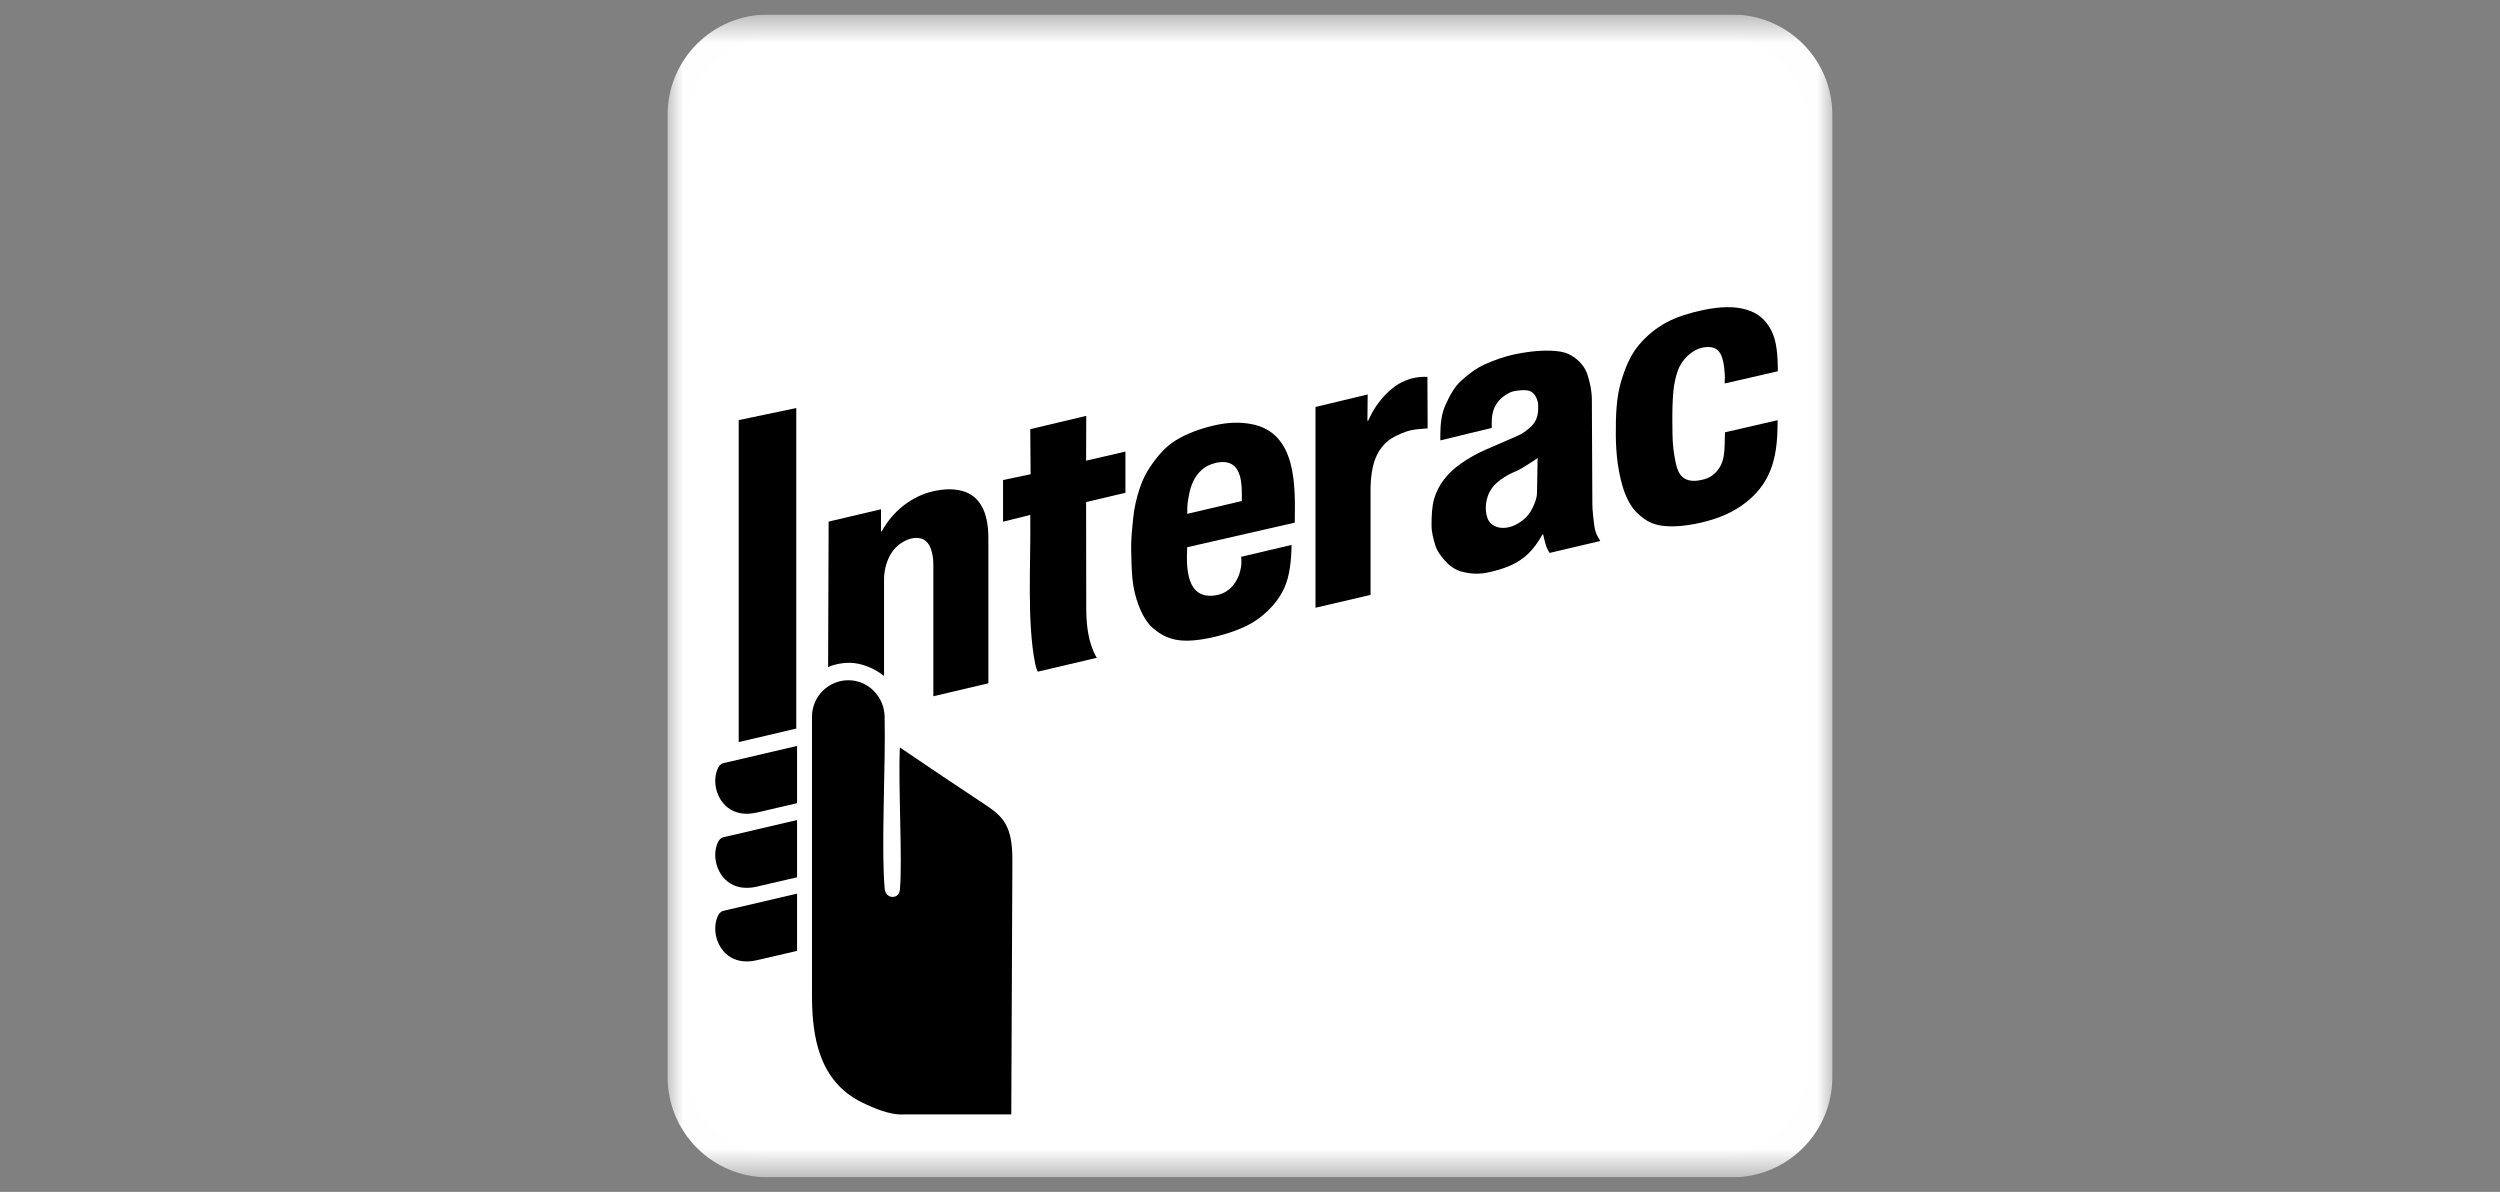
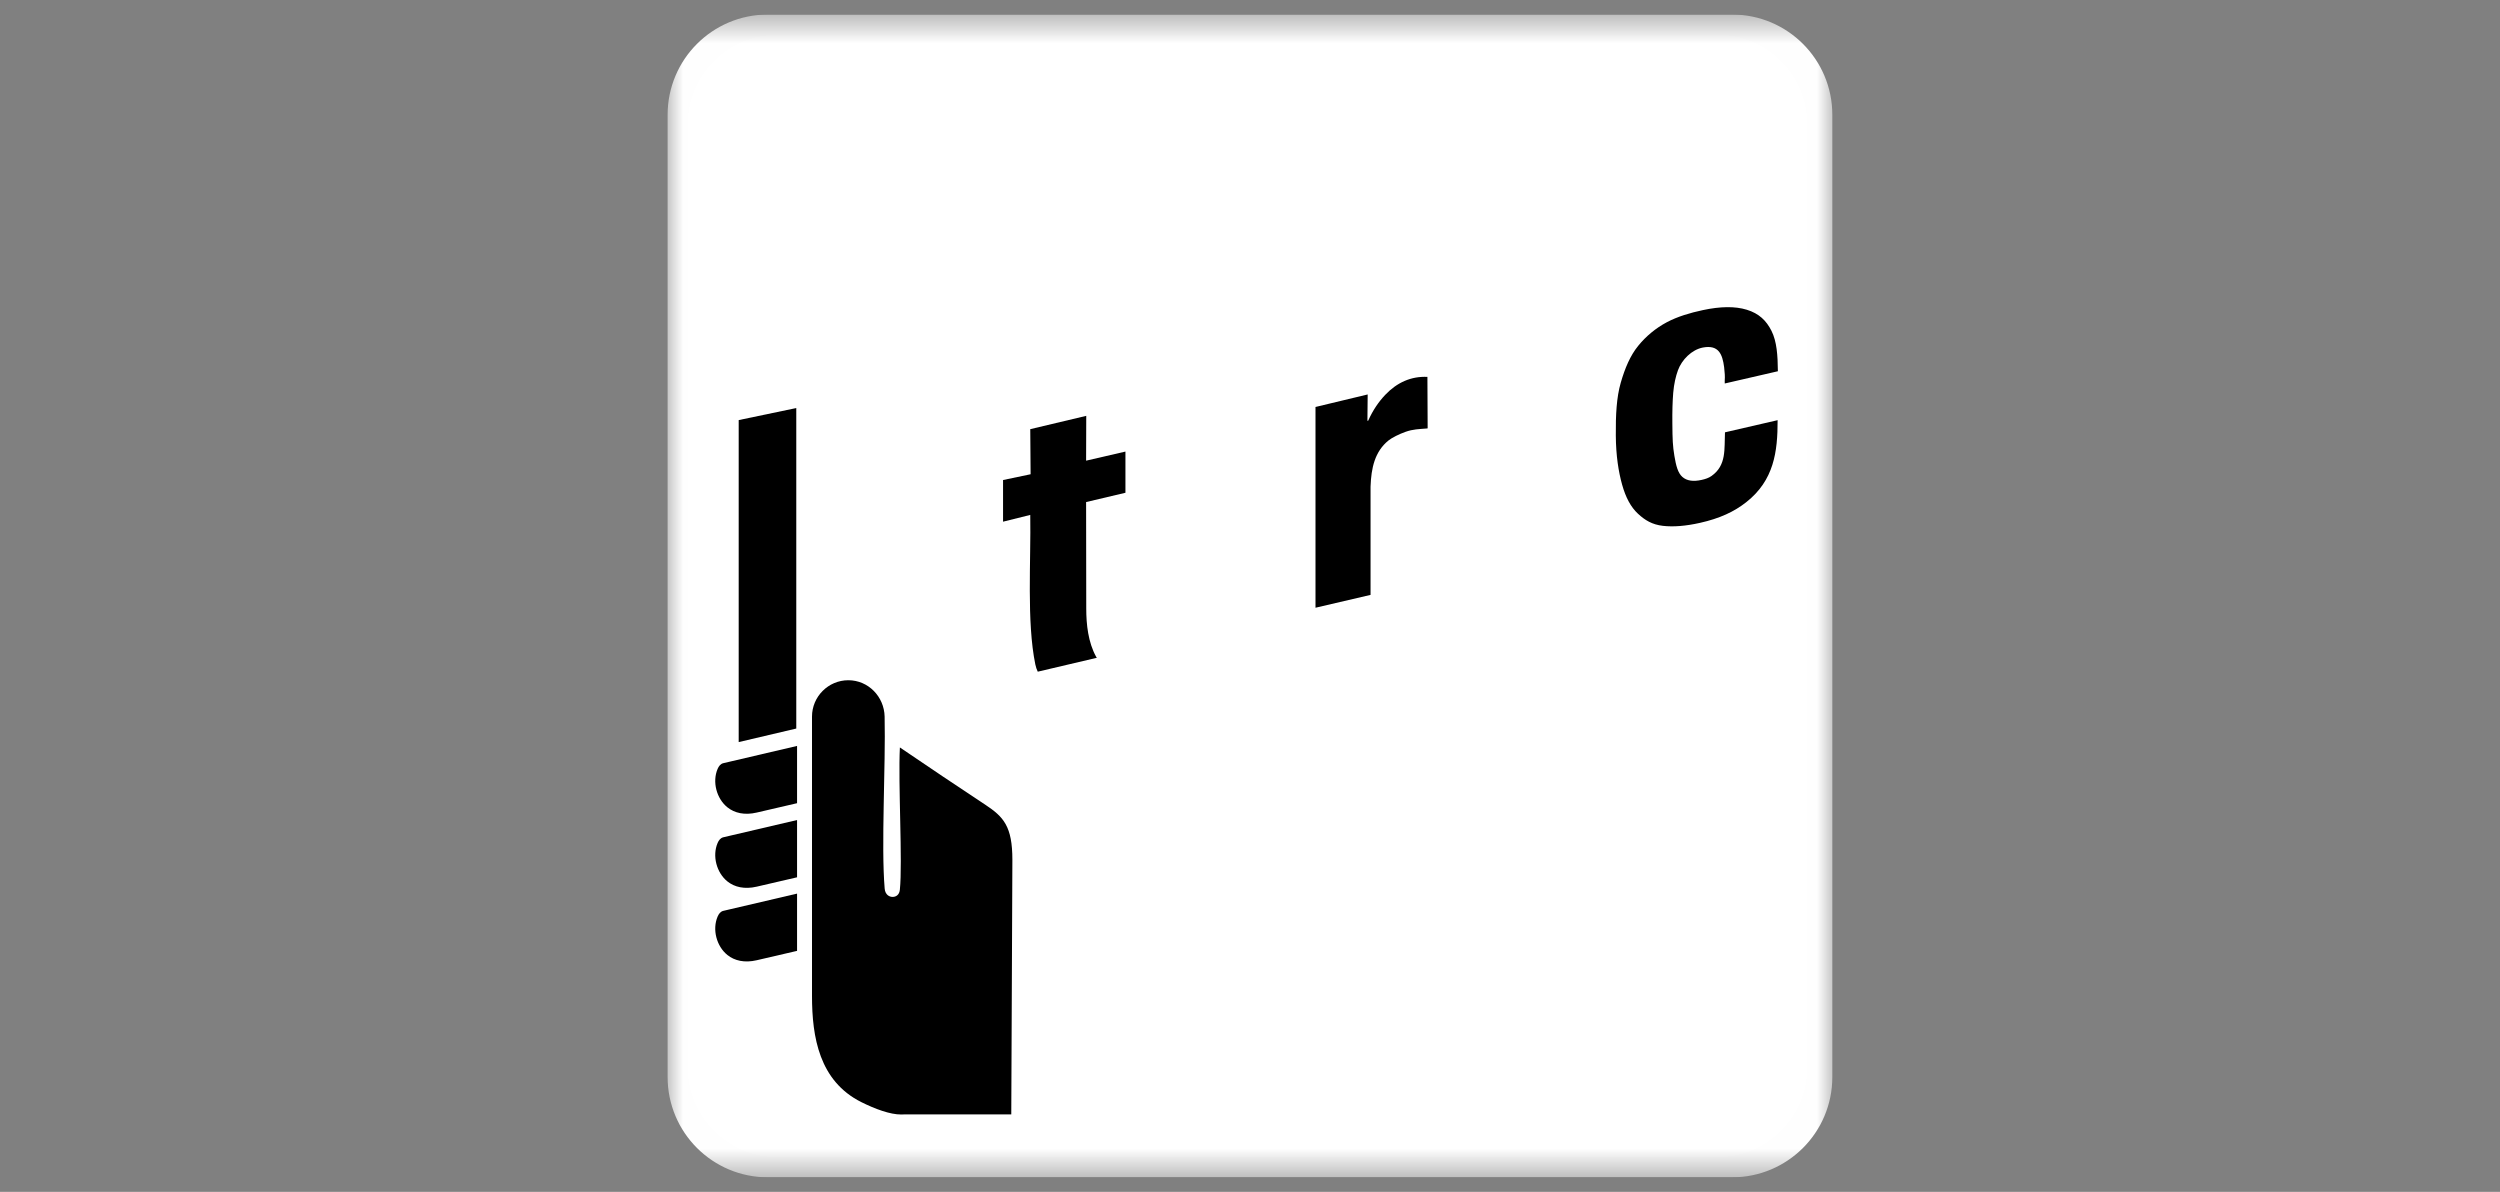
<svg xmlns="http://www.w3.org/2000/svg" width="86" height="41" viewBox="0 0 86 41" fill="none">
  <rect x="0" y="0" width="86" height="41" fill="#808080" stroke="none" />
  <g clip-path="url(#clip0_11879_15447)">
    <mask id="mask0_11879_15447" style="mask-type:luminance" maskUnits="userSpaceOnUse" x="22" y="0" width="42" height="41">
      <path d="M63.2 0.5H22.8V40.5H63.2V0.5Z" fill="white" />
    </mask>
    <g mask="url(#mask0_11879_15447)">
      <path d="M59.584 0.5H26.414C24.51 0.5 22.966 2.044 22.966 3.948V37.052C22.966 38.956 24.51 40.5 26.414 40.5H59.584C61.488 40.5 63.032 38.956 63.032 37.052V3.948C63.032 2.044 61.488 0.5 59.584 0.5Z" fill="#FEFEFE" />
      <path d="M59.074 1.193H26.755C25.044 1.193 23.657 2.58 23.657 4.291V36.711C23.657 38.421 25.044 39.808 26.755 39.808H59.074C60.785 39.808 62.172 38.421 62.172 36.711V4.291C62.172 2.58 60.785 1.193 59.074 1.193Z" fill="white" />
      <path fill-rule="evenodd" clip-rule="evenodd" d="M27.392 25.062V14.037L25.411 14.451V25.528L27.392 25.062Z" fill="black" />
-       <path d="M30.411 23.256V19.913C30.413 19.608 30.509 19.223 30.72 18.944C31.052 18.506 31.818 18.246 32.026 18.892C32.118 19.181 32.107 19.345 32.107 19.635V19.819V23.951L34 23.505V18.52C34 18.05 33.923 17.682 33.771 17.413C33.62 17.147 33.4 16.971 33.116 16.892C32.829 16.811 32.485 16.809 32.083 16.904C31.346 17.077 30.71 17.59 30.334 18.274L30.306 18.28L30.306 17.519L28.505 17.943L28.487 22.948C28.707 22.85 28.961 22.8 29.216 22.8C29.607 22.8 30.076 22.977 30.411 23.256Z" fill="black" />
      <path d="M35.453 16.314L34.505 16.513V17.946L35.441 17.713C35.468 19.285 35.314 21.391 35.615 22.856C35.635 22.95 35.663 23.033 35.699 23.106L37.731 22.628C37.722 22.617 37.713 22.604 37.705 22.589C37.433 22.093 37.367 21.485 37.367 20.932L37.362 17.271L38.715 16.951V15.534L37.362 15.847L37.367 14.305L35.441 14.763L35.453 16.314Z" fill="black" />
-       <path d="M44.54 17.978C44.556 16.749 44.627 14.885 43.049 14.589C42.693 14.522 42.278 14.513 41.734 14.642C41.23 14.762 40.806 14.929 40.462 15.138C40.117 15.348 39.906 15.599 39.694 15.876C39.483 16.154 39.321 16.456 39.212 16.784C39.103 17.11 39.019 17.445 38.984 17.803C38.949 18.16 38.905 18.523 38.912 18.894C38.918 19.24 38.925 19.585 38.957 19.927C39.008 20.465 39.249 21.263 39.674 21.619C39.912 21.819 40.149 21.947 40.443 22.005C40.798 22.076 41.249 22.034 41.789 21.906C42.377 21.766 42.92 21.559 43.301 21.275C43.682 20.99 43.993 20.64 44.181 20.223C44.37 19.805 44.42 19.285 44.431 18.745L42.692 19.155C42.765 19.538 42.558 20.396 41.77 20.487C40.829 20.596 40.803 19.581 40.839 18.825L44.54 17.978ZM40.843 17.676C40.837 17.341 40.85 17.327 40.9 17.033C40.929 16.865 40.977 16.705 41.049 16.554C41.12 16.403 41.217 16.274 41.34 16.163C41.463 16.052 41.619 15.973 41.805 15.928C42.061 15.866 42.251 15.892 42.392 15.981C42.648 16.144 42.699 16.512 42.713 16.781C42.72 16.922 42.722 17.075 42.718 17.235L40.843 17.676Z" fill="black" />
      <path d="M45.253 20.906L47.147 20.464V16.743C47.169 16.096 47.294 15.533 47.763 15.153C47.883 15.056 48.128 14.934 48.353 14.854C48.612 14.763 48.811 14.762 49.08 14.74C49.09 14.739 49.101 14.737 49.111 14.735L49.111 14.71L49.103 12.965C48.545 12.938 48.055 13.158 47.653 13.582C47.43 13.817 47.229 14.105 47.067 14.47L47.039 14.477L47.048 13.569L45.253 14V20.906Z" fill="black" />
-       <path d="M51.316 14.721V14.532C51.316 14.353 51.342 14.167 51.409 14.021C51.476 13.875 51.573 13.75 51.705 13.65C51.836 13.55 51.972 13.465 52.169 13.441C52.529 13.396 52.771 13.391 52.895 13.807C52.915 13.874 52.914 13.95 52.914 14.032C52.914 14.183 52.891 14.316 52.843 14.428C52.794 14.54 52.713 14.642 52.603 14.732C52.491 14.823 52.401 14.906 52.211 14.989L51.117 15.464C50.787 15.608 50.505 15.774 50.267 15.939C50.029 16.104 49.833 16.286 49.681 16.484C49.528 16.682 49.405 16.914 49.333 17.164C49.26 17.415 49.245 17.746 49.245 18.069C49.245 18.303 49.305 18.525 49.369 18.741C49.434 18.96 49.56 19.12 49.701 19.282C49.842 19.444 50.031 19.591 50.262 19.658C50.493 19.725 50.814 19.768 51.147 19.701C51.449 19.639 51.717 19.559 51.946 19.46C52.176 19.36 52.382 19.225 52.56 19.058C52.738 18.891 52.914 18.653 53.059 18.386L53.085 18.382C53.111 18.494 53.126 18.579 53.161 18.698C53.196 18.816 53.244 18.923 53.304 19.021L55.05 18.61C54.985 18.494 54.924 18.408 54.89 18.292C54.855 18.176 54.833 18.042 54.82 17.895C54.808 17.747 54.778 17.551 54.777 17.34L54.76 13.744C54.759 13.434 54.69 13.152 54.617 12.912C54.544 12.672 54.395 12.478 54.203 12.331C54.011 12.184 53.836 12.1 53.481 12.072C53.125 12.045 52.676 12.071 52.112 12.187C51.75 12.262 51.398 12.391 51.084 12.531C50.768 12.671 50.507 12.88 50.267 13.095C50.026 13.309 49.855 13.641 49.72 13.94C49.585 14.238 49.547 14.594 49.547 14.986V15.15L51.316 14.721ZM52.873 16.955C52.87 17.145 52.792 17.323 52.72 17.472C52.683 17.549 52.641 17.621 52.591 17.686C52.321 18.042 51.716 18.339 51.316 18.033C51.254 17.985 51.207 17.92 51.174 17.836C51.052 17.527 51.114 17.09 51.301 16.826C51.328 16.788 51.355 16.75 51.382 16.712C51.602 16.484 51.881 16.315 52.201 16.187C52.21 16.183 52.291 16.142 52.393 16.081C52.599 15.956 52.897 15.765 52.894 15.751L52.873 16.955Z" fill="black" />
      <path d="M61.159 12.771C61.154 12.224 61.123 11.748 60.939 11.381C60.76 11.027 60.511 10.784 60.09 10.655C59.683 10.53 59.179 10.54 58.582 10.667C58.134 10.763 57.708 10.889 57.335 11.087C56.963 11.285 56.623 11.564 56.352 11.899C56.081 12.233 55.9 12.66 55.754 13.165C55.608 13.67 55.578 14.276 55.584 14.984C55.589 15.677 55.677 16.23 55.801 16.673C55.925 17.116 56.101 17.445 56.345 17.671C56.587 17.897 56.837 18.047 57.203 18.089C57.565 18.131 57.991 18.096 58.477 17.987C59.161 17.834 59.658 17.601 60.071 17.275C61.025 16.522 61.152 15.544 61.15 14.454L59.339 14.872C59.312 15.442 59.399 16.005 58.876 16.374C58.779 16.443 58.662 16.481 58.534 16.509C58.245 16.573 58.027 16.541 57.875 16.407C57.721 16.273 57.656 16.026 57.599 15.682C57.542 15.338 57.533 15.13 57.529 14.561C57.525 14.163 57.534 13.812 57.559 13.51C57.585 13.206 57.645 12.947 57.722 12.736C57.854 12.375 58.197 12.027 58.581 11.955C59.116 11.855 59.251 12.176 59.31 12.63C59.332 12.804 59.341 12.975 59.332 13.06C59.328 13.103 59.332 13.148 59.332 13.192L61.159 12.771Z" fill="black" />
      <path fill-rule="evenodd" clip-rule="evenodd" d="M34.788 38.335H31.125C31.089 38.338 31.049 38.339 31.006 38.339C30.623 38.343 30.097 38.146 29.63 37.913C28.183 37.189 27.933 35.677 27.933 34.262V33.346V24.65C27.933 23.963 28.495 23.4 29.182 23.4C29.869 23.4 30.416 23.963 30.431 24.65C30.47 26.366 30.307 29.083 30.433 30.57C30.451 30.781 30.596 30.858 30.716 30.854C30.828 30.849 30.937 30.781 30.955 30.608C31.053 29.661 30.892 26.958 30.956 25.712C31.936 26.382 32.911 27.031 33.899 27.686C34.525 28.101 34.826 28.428 34.826 29.581L34.788 38.335Z" fill="black" />
      <path fill-rule="evenodd" clip-rule="evenodd" d="M27.419 25.66L25.08 26.207L24.88 26.254C24.787 26.277 24.727 26.354 24.686 26.45C24.496 26.894 24.649 27.472 25.023 27.772C25.267 27.968 25.611 28.051 26.032 27.952L27.419 27.63L27.419 25.66Z" fill="black" />
      <path fill-rule="evenodd" clip-rule="evenodd" d="M27.419 28.209L25.08 28.756L24.88 28.803C24.787 28.826 24.727 28.902 24.686 28.998C24.496 29.442 24.649 30.021 25.023 30.321C25.267 30.517 25.611 30.599 26.032 30.501L27.419 30.179L27.419 28.209Z" fill="black" />
      <path fill-rule="evenodd" clip-rule="evenodd" d="M27.419 30.74L25.08 31.287L24.88 31.334C24.787 31.357 24.727 31.434 24.686 31.53C24.496 31.974 24.649 32.552 25.023 32.852C25.267 33.048 25.611 33.131 26.032 33.032L27.419 32.71L27.419 30.74Z" fill="black" />
    </g>
  </g>
  <defs>
    <clipPath id="clip0_11879_15447">
      <rect width="86" height="40" fill="white" transform="translate(0 0.5)" />
    </clipPath>
  </defs>
</svg>